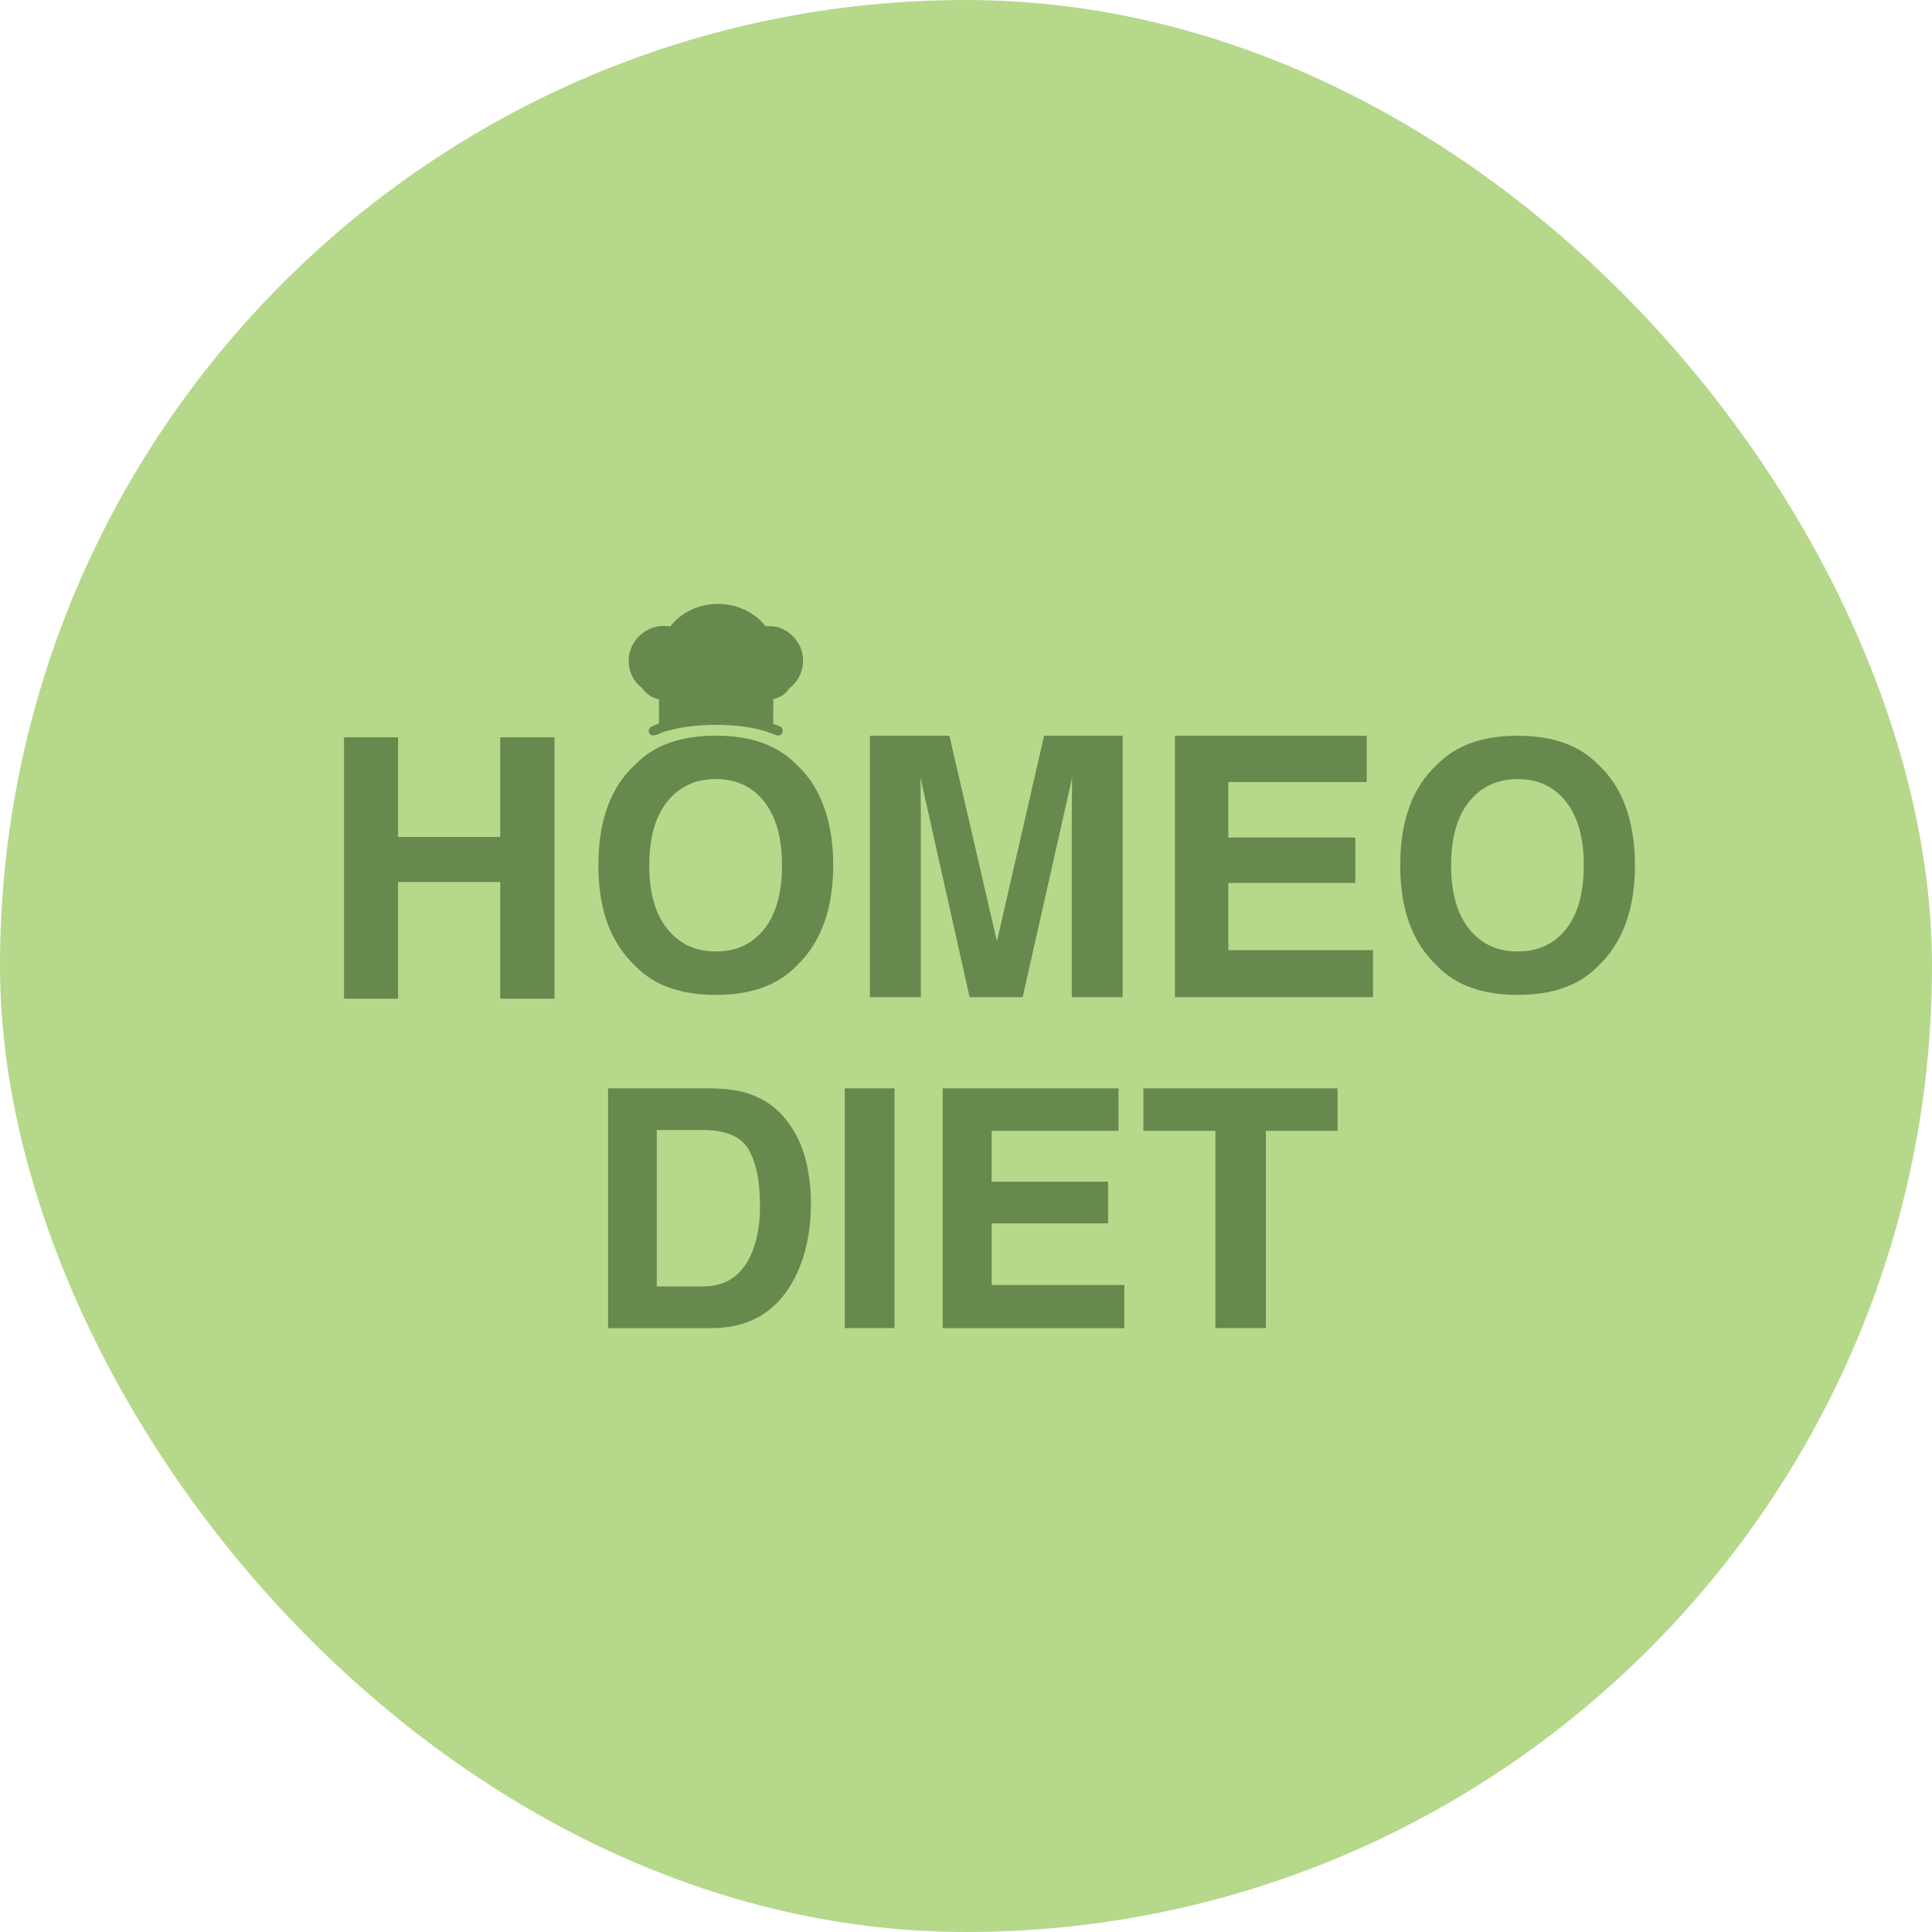
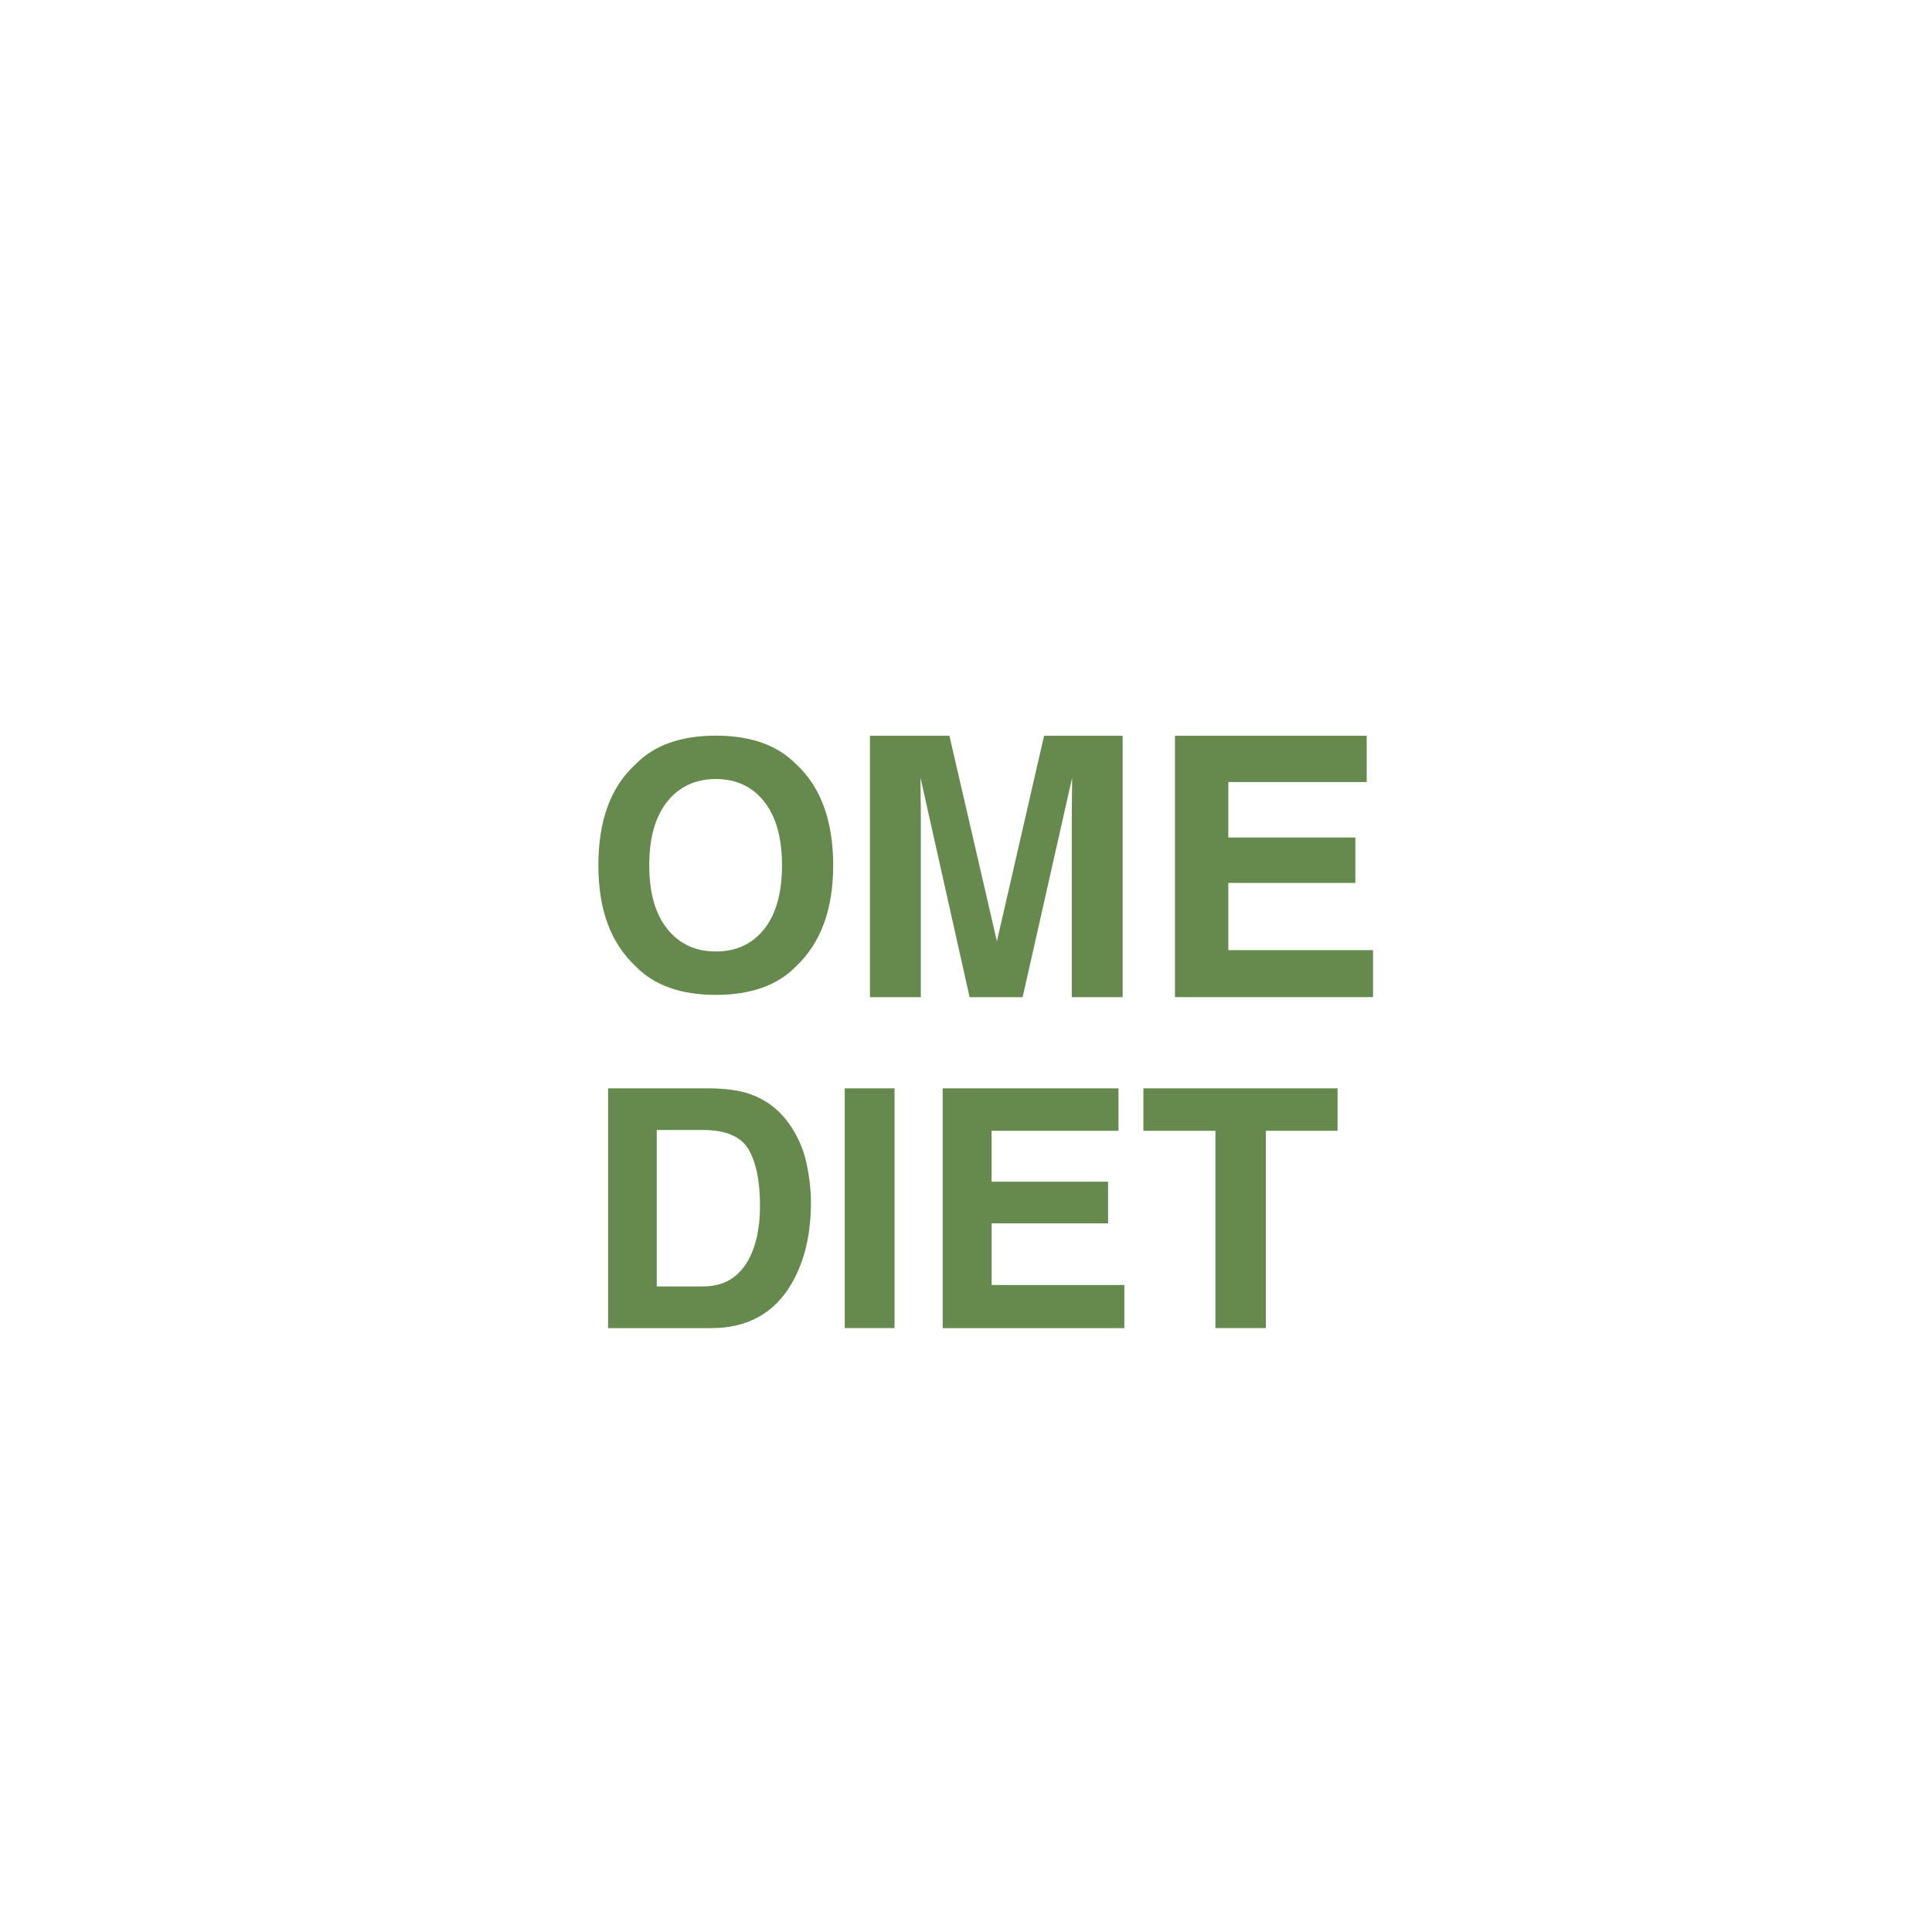
<svg xmlns="http://www.w3.org/2000/svg" id="Layer_2" data-name="Layer 2" viewBox="0 0 580 580">
  <defs>
    <style>      .cls-1 {        fill: #b6d88a;      }      .cls-2 {        fill: #66894e;      }    </style>
  </defs>
  <g id="Layer_1-2" data-name="Layer 1">
-     <rect class="cls-1" x="0" y="0" width="580" height="580" rx="290" ry="290" />
    <g>
      <g>
-         <path class="cls-2" d="M150.18,221.34v29.92h-30.66v-29.92h-16.24v78.47h16.24v-35.03h30.66v35.03h16.29v-78.47h-16.29Z" />
        <path class="cls-2" d="M313.44,220.88l-14.16,61.7-14.26-61.7h-23.86v78.47h15.28v-53.08c0-1.52,0-3.66-.05-6.41-.04-2.75-.05-4.88-.05-6.37l14.74,65.86h15.92l14.86-65.86c0,1.49-.02,3.62-.06,6.37-.03,2.75-.05,4.89-.05,6.41v53.08h15.28v-78.47h-23.59Z" />
        <path class="cls-2" d="M368.76,285.24v-20.18h38.12v-13.63h-38.12v-16.66h41.53v-13.89h-57.56v78.47h59.47v-14.11h-43.44Z" />
        <g>
          <path class="cls-2" d="M239,229.43c-5.56-5.71-13.58-8.58-24.09-8.58s-18.55,2.86-24.1,8.58c-7.45,6.75-11.17,16.86-11.17,30.33s3.72,23.31,11.17,30.32c5.56,5.73,13.59,8.59,24.1,8.59s18.53-2.86,24.09-8.59c7.42-7,11.13-17.11,11.13-30.32s-3.71-23.59-11.13-30.33ZM229.42,278.91c-3.58,4.5-8.42,6.73-14.51,6.73s-10.94-2.23-14.56-6.73c-3.62-4.48-5.44-10.87-5.44-19.15s1.82-14.66,5.44-19.16c3.62-4.48,8.48-6.73,14.56-6.73s10.91,2.25,14.49,6.76c3.57,4.51,5.36,10.88,5.36,19.13s-1.78,14.66-5.34,19.15Z" />
-           <path class="cls-2" d="M237.03,206.57c-1.03,1.63-2.71,2.88-4.88,3.27l-.04,7.46c.72.34,2.36.64,2.71,1.4.42.93-.06,2.06-1.15,2.13-.47.06-3.31-1.17-4.12-1.4-.1-.03-.21-.06-.32-.09-8.13-2.32-20.18-2.31-28.56-.04-.34.09-.69.19-1.03.29-1.22.39-4.37,2.36-4.84.13-.33-1.69,1.93-1.93,3.02-2.51v-7.29c-2.11-.39-3.88-1.62-4.98-3.29-1.22-.9-2.23-2.05-2.95-3.44-3.95-7.86,2.74-16.58,11.3-15.12,6.57-8.28,19.18-9.02,26.95-1.95.32.29,1.49,1.72,1.59,1.76.42.21,1.75.06,2.39.14,4.01.46,7.66,3.77,8.62,7.65,1.07,4.37-.53,8.44-3.71,10.9Z" />
        </g>
-         <path class="cls-2" d="M479.7,229.45c-5.55-5.71-13.57-8.57-24.08-8.57s-18.54,2.86-24.09,8.57c-7.44,6.74-11.17,16.85-11.17,30.32s3.72,23.31,11.17,30.31c5.55,5.73,13.59,8.59,24.09,8.59s18.52-2.86,24.08-8.59c7.42-7,11.12-17.11,11.12-30.31s-3.71-23.58-11.12-30.32ZM470.13,278.91c-3.58,4.5-8.42,6.73-14.5,6.73s-10.94-2.23-14.56-6.73c-3.62-4.48-5.44-10.87-5.44-19.14s1.82-14.66,5.44-19.15c3.62-4.48,8.47-6.73,14.56-6.73s10.91,2.25,14.49,6.76c3.56,4.51,5.35,10.88,5.35,19.13s-1.78,14.66-5.34,19.14Z" />
      </g>
      <g>
        <path class="cls-2" d="M213.56,398.71h-31.01v-71.97h31.01c4.46.07,8.17.59,11.13,1.56,5.05,1.66,9.13,4.7,12.26,9.13,2.51,3.58,4.22,7.46,5.13,11.62.91,4.17,1.37,8.14,1.37,11.91,0,9.57-1.92,17.68-5.76,24.32-5.21,8.95-13.25,13.43-24.12,13.43ZM224.75,345.09c-2.31-3.91-6.88-5.86-13.72-5.86h-13.87v46.97h13.87c7.1,0,12.04-3.5,14.84-10.5,1.53-3.84,2.29-8.41,2.29-13.72,0-7.32-1.14-12.96-3.42-16.89Z" />
        <path class="cls-2" d="M253.6,326.73h14.94v71.97h-14.94v-71.97Z" />
        <path class="cls-2" d="M332.66,367.26h-34.96v18.51h39.84v12.94h-54.54v-71.97h52.78v12.74h-38.09v15.28h34.96v12.5Z" />
        <path class="cls-2" d="M401.55,326.73v12.74h-21.53v59.23h-15.14v-59.23h-21.63v-12.74h58.3Z" />
      </g>
    </g>
  </g>
</svg>